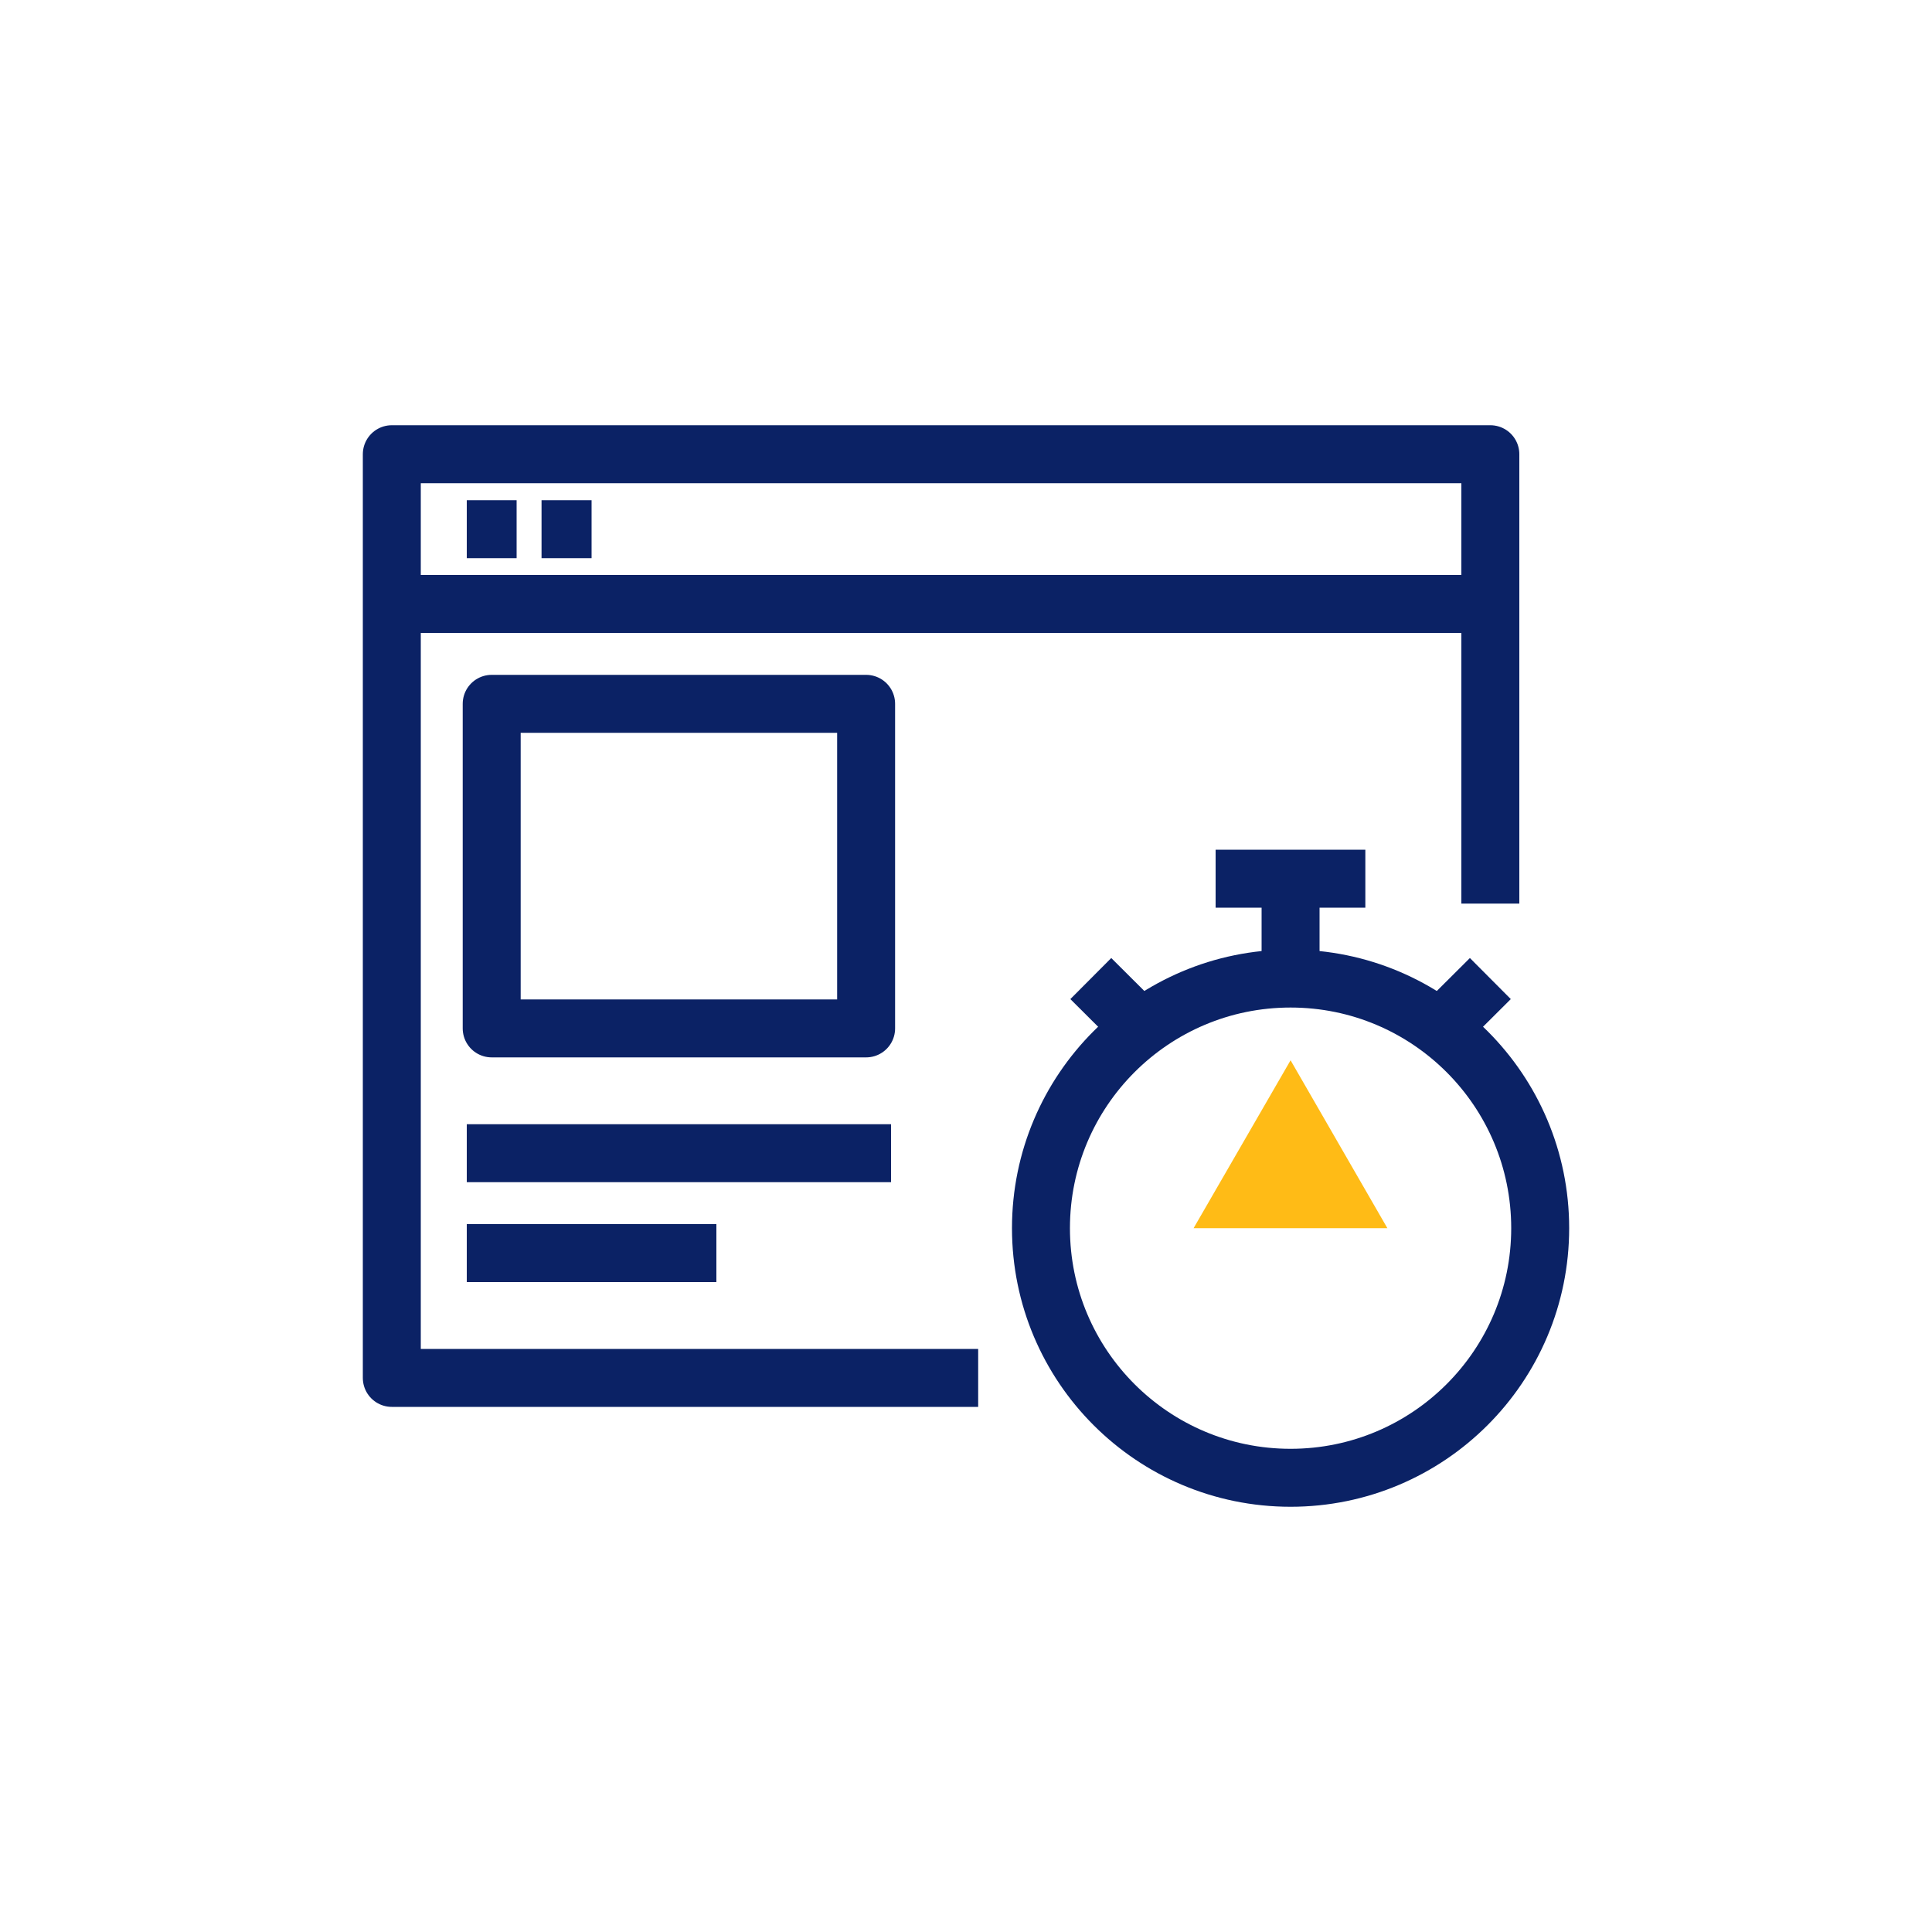
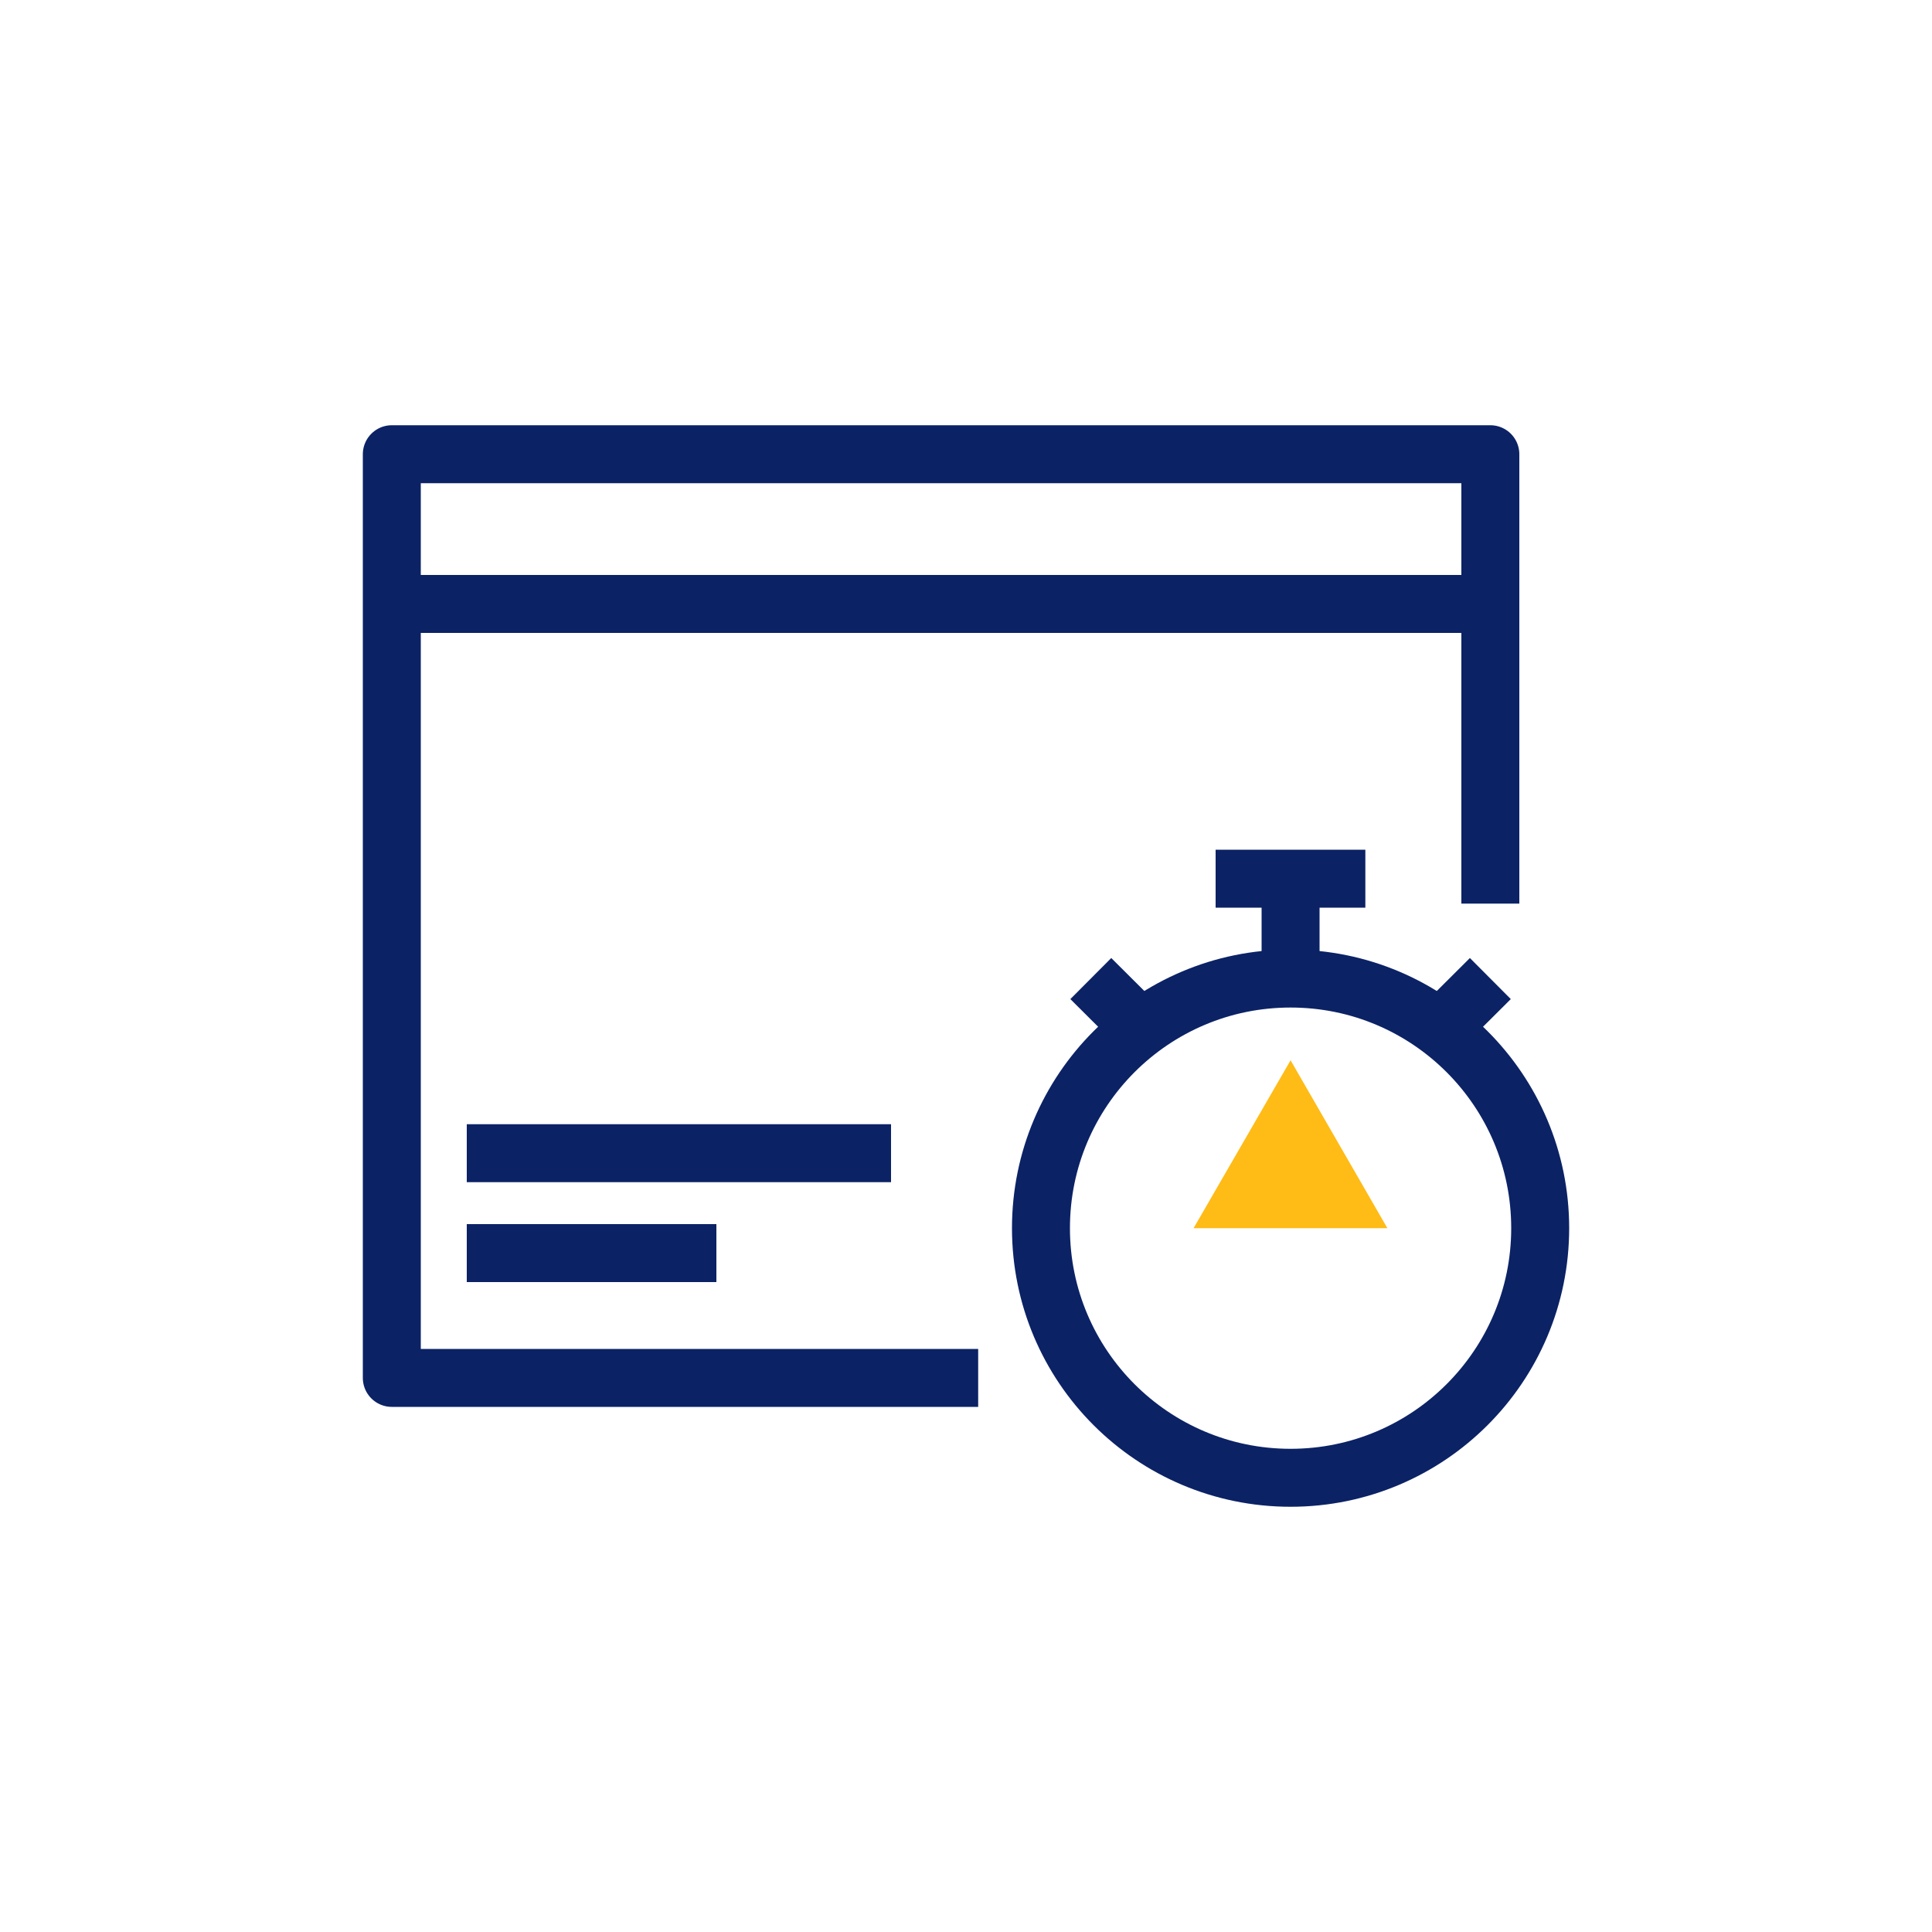
<svg xmlns="http://www.w3.org/2000/svg" id="Layer_1" data-name="Layer 1" viewBox="0 0 100 100">
  <defs>
    <style>.cls-1{fill:none;stroke:#0b2265;stroke-linejoin:round;stroke-width:3px;}.cls-2{fill:#ffbb16;}</style>
  </defs>
  <line class="cls-1" x1="77.14" y1="50.65" x2="74.55" y2="53.23" />
  <polyline class="cls-1" points="50.63 71.32 20.28 71.32 20.28 23.51 77.14 23.51 77.14 46.77" />
  <line class="cls-1" x1="20.28" y1="31.26" x2="77.14" y2="31.26" />
-   <line class="cls-1" x1="24.16" y1="27.39" x2="26.74" y2="27.39" />
-   <line class="cls-1" x1="28.03" y1="27.39" x2="30.62" y2="27.39" />
  <circle class="cls-1" cx="66.8" cy="63.57" r="12.92" />
  <line class="cls-1" x1="66.8" y1="50.65" x2="66.8" y2="45.48" />
  <line class="cls-1" x1="70.67" y1="45.48" x2="62.92" y2="45.48" />
  <line class="cls-1" x1="59.05" y1="53.23" x2="56.46" y2="50.65" />
-   <rect class="cls-1" x="25.45" y="36.43" width="19.38" height="16.8" />
  <line class="cls-1" x1="24.16" y1="59.69" x2="46.12" y2="59.69" />
  <line class="cls-1" x1="24.16" y1="64.86" x2="37.08" y2="64.86" />
  <polygon class="cls-2" points="66.8 54.88 61.78 63.57 71.81 63.57 66.8 54.88" />
</svg>